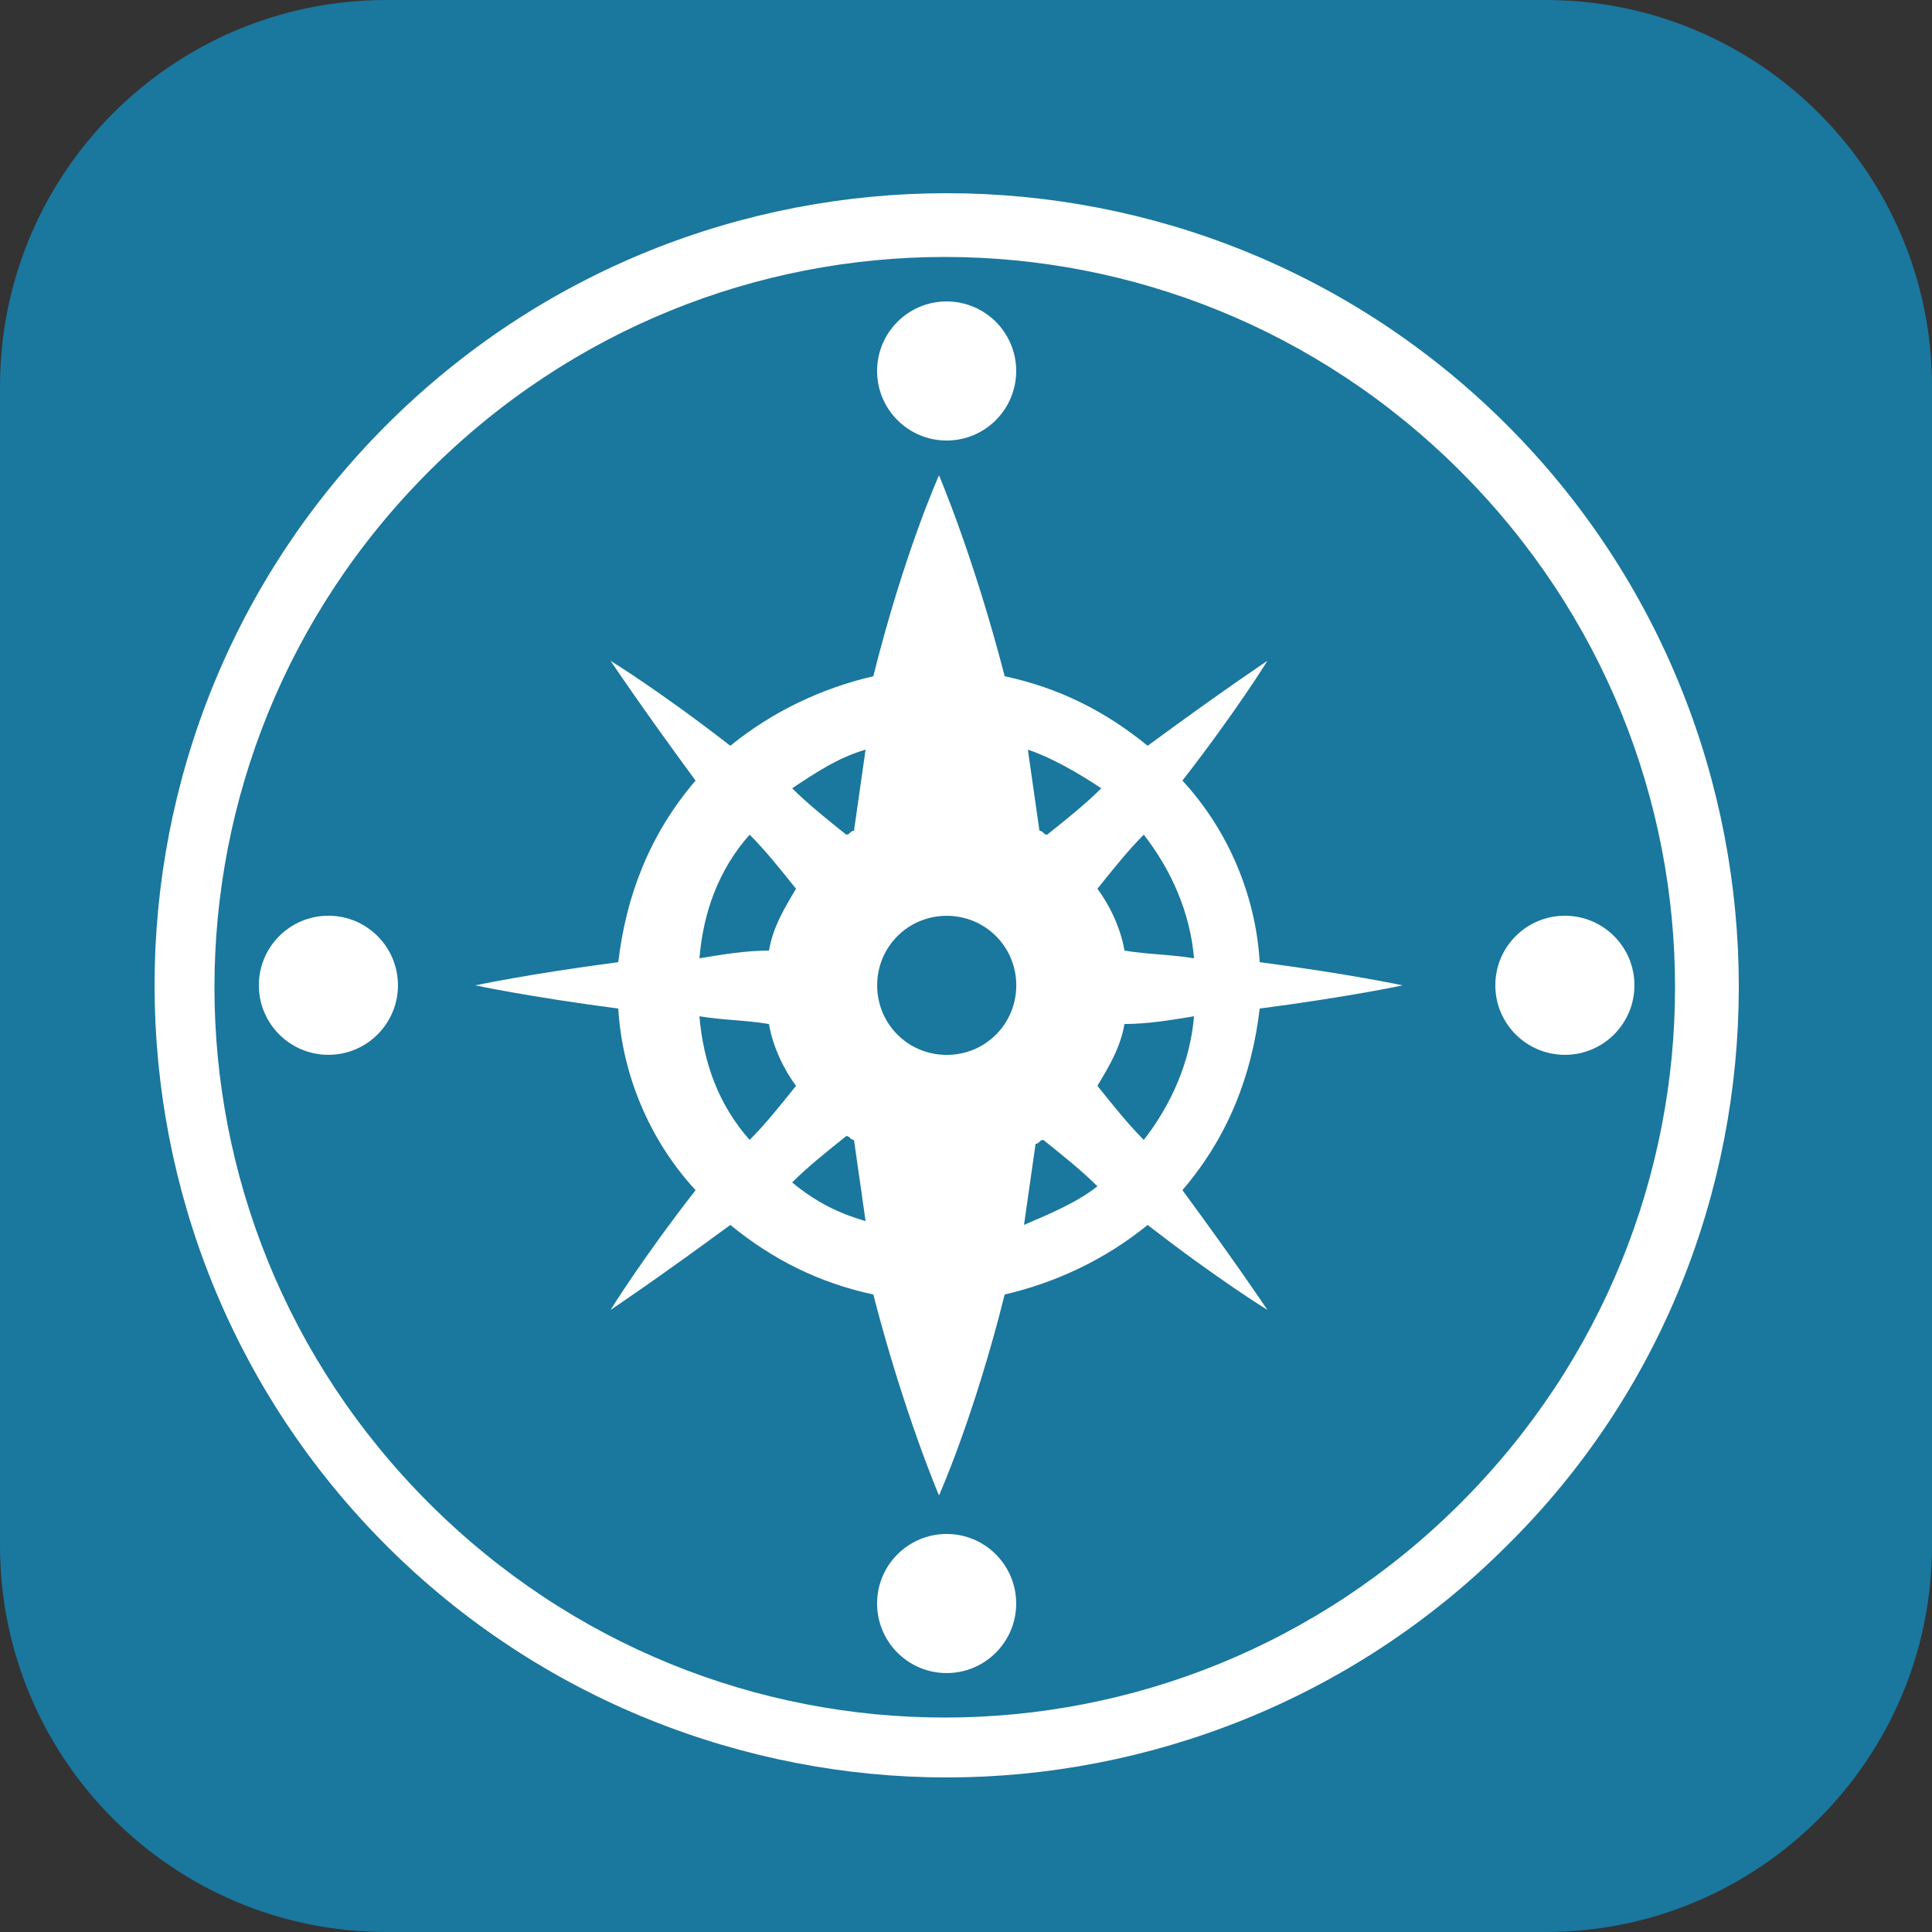
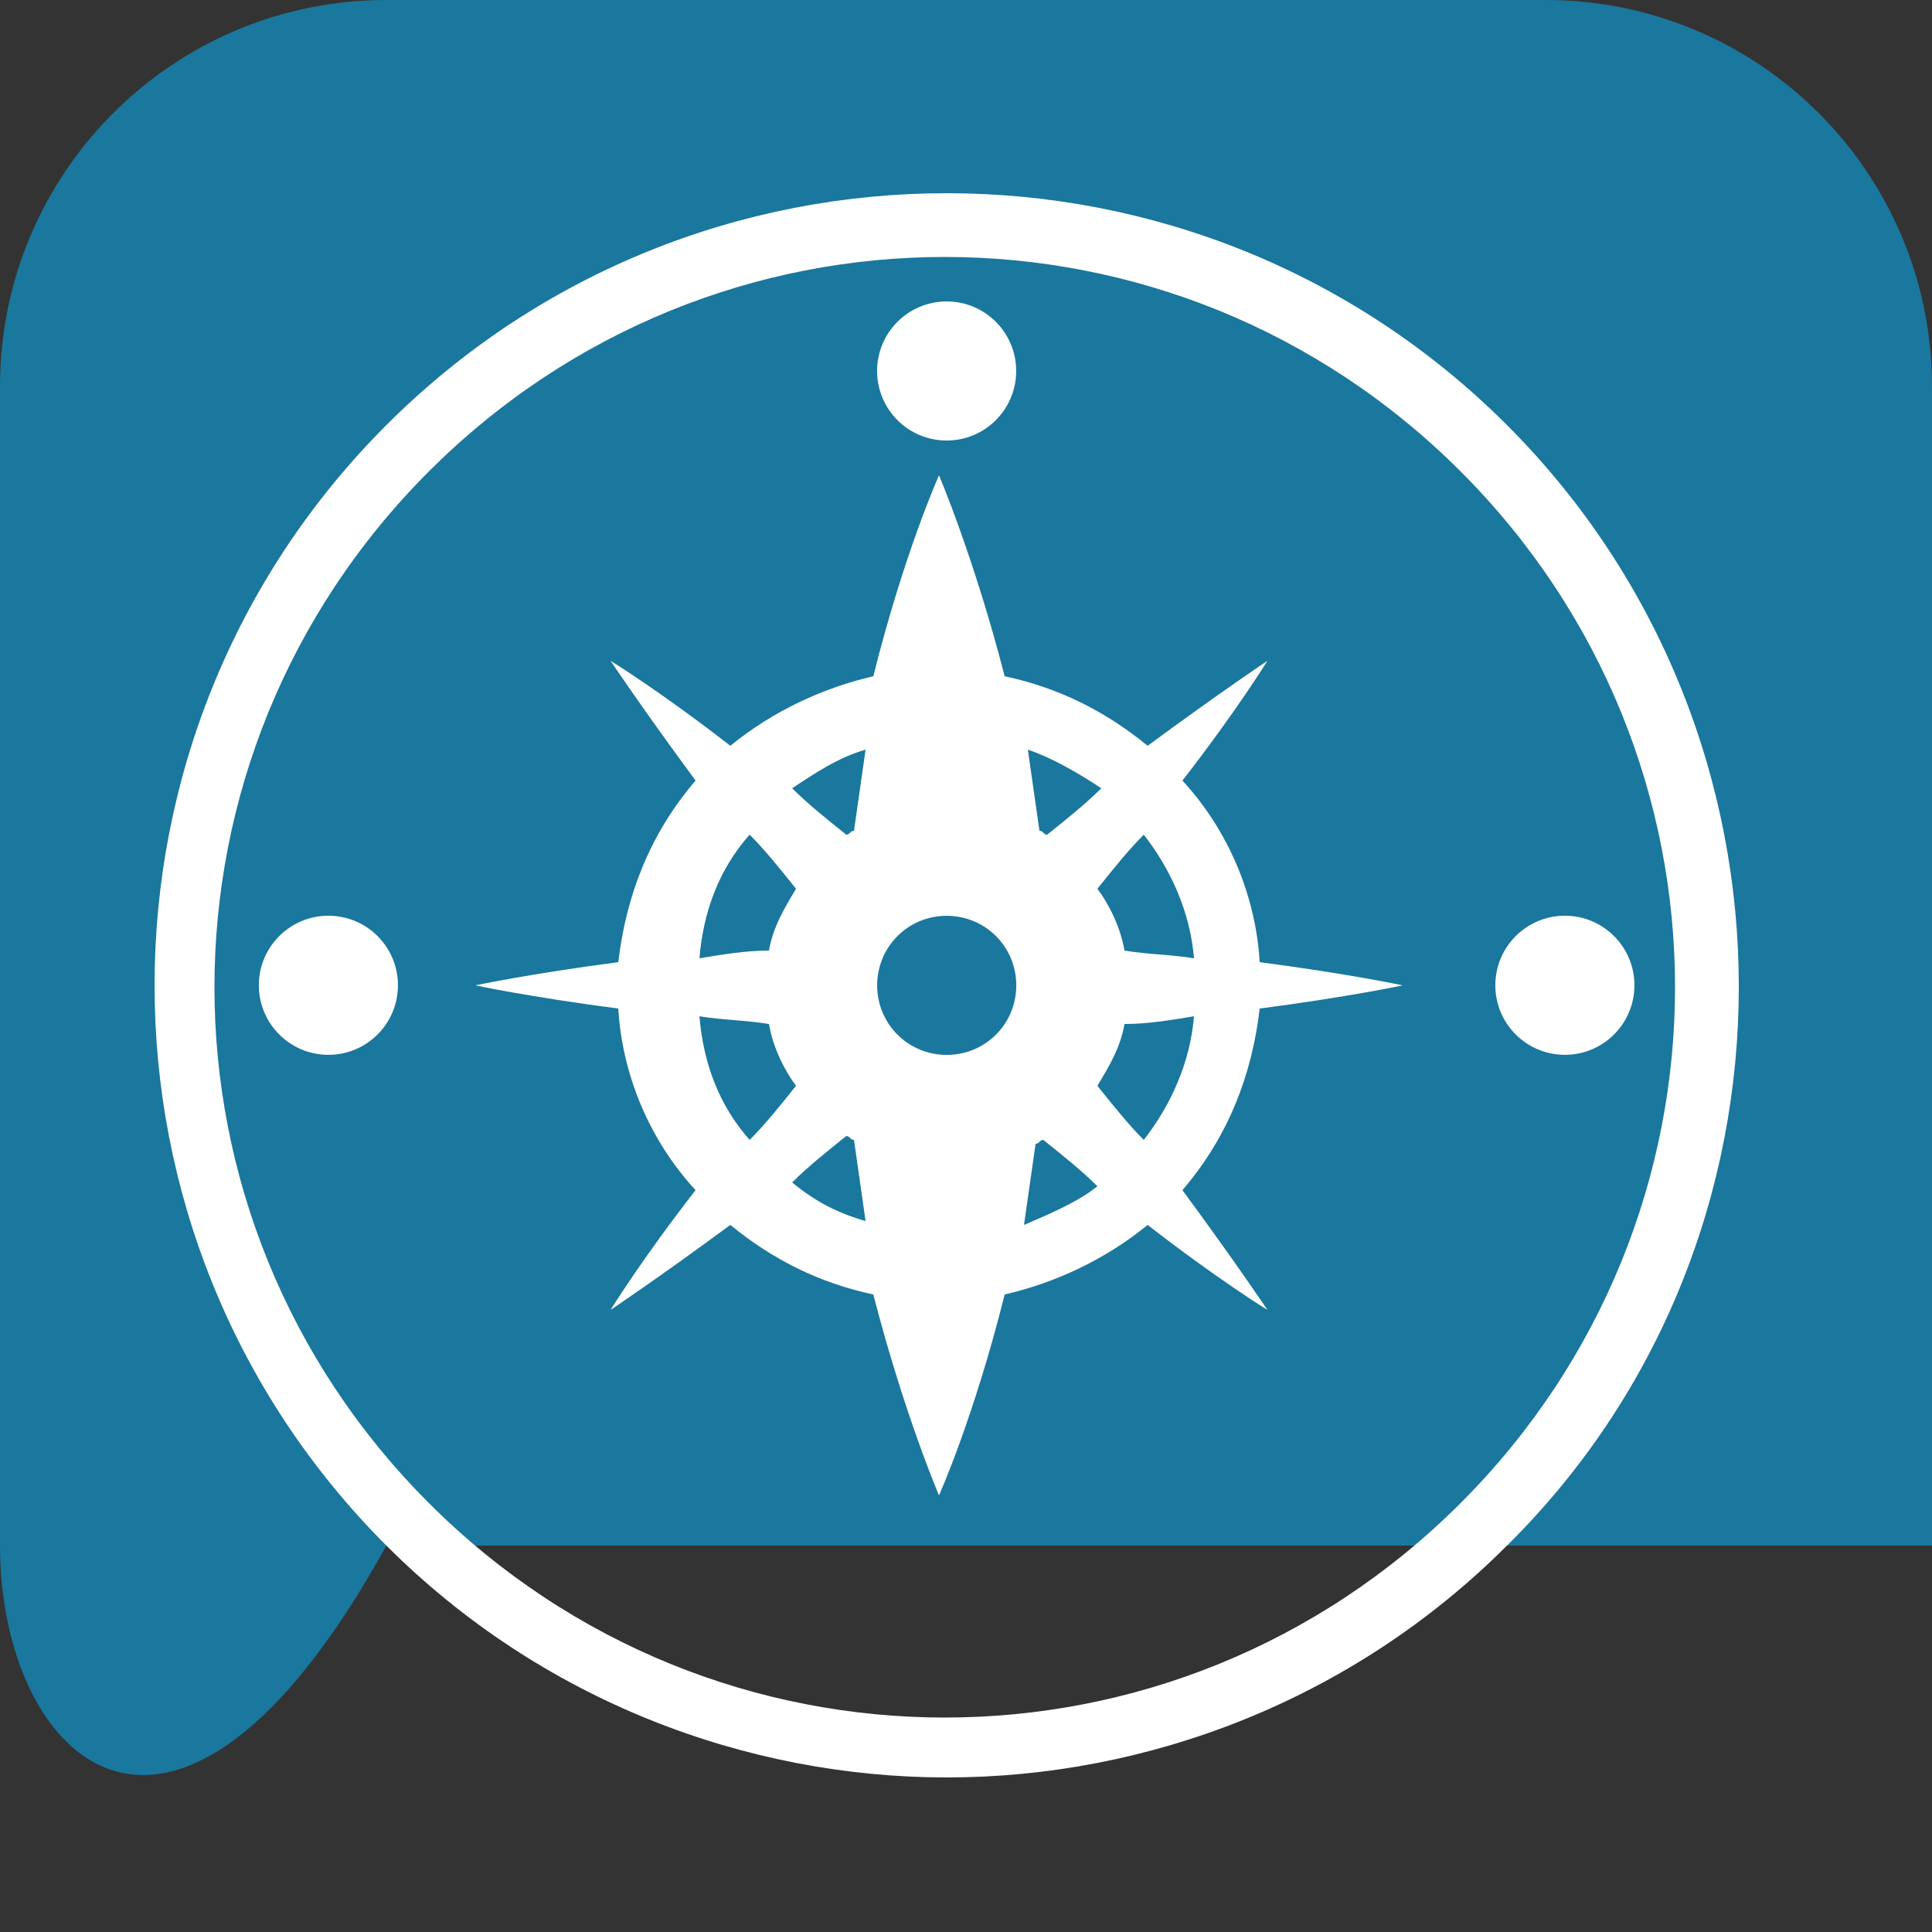
<svg xmlns="http://www.w3.org/2000/svg" width="50" height="50" viewBox="0 0 50 50" fill="none">
  <rect x="0" y="0" width="50" height="50" fill="#333333" stroke="none" />
-   <path d="M0 10C0 4.477 4.477 0 10 0H40C45.523 0 50 4.477 50 10V40C50 45.523 45.523 50 40 50H10C4.477 50 0 45.523 0 40V10Z" fill="#1A779E" />
+   <path d="M0 10C0 4.477 4.477 0 10 0H40C45.523 0 50 4.477 50 10V40H10C4.477 50 0 45.523 0 40V10Z" fill="#1A779E" />
  <path d="M39 11C31 3 18 3 10 11C2 19 2 32 10 40C14 44 19.3 46 24.5 46C29.7 46 35 44 39 40C47 32.1 47 19 39 11ZM37.8 38.9C30.4 46.3 18.5 46.3 11.1 38.9C3.7 31.5 3.7 19.6 11.1 12.2C18.5 4.8 30.4 4.8 37.8 12.2C45.2 19.6 45.2 31.5 37.8 38.9Z" fill="white" />
  <path d="M24.499 11.401C25.493 11.401 26.299 10.595 26.299 9.601C26.299 8.607 25.493 7.801 24.499 7.801C23.505 7.801 22.699 8.607 22.699 9.601C22.699 10.595 23.505 11.401 24.499 11.401Z" fill="white" />
-   <path d="M24.499 43.299C25.493 43.299 26.299 42.493 26.299 41.499C26.299 40.505 25.493 39.699 24.499 39.699C23.505 39.699 22.699 40.505 22.699 41.499C22.699 42.493 23.505 43.299 24.499 43.299Z" fill="white" />
  <path d="M8.499 27.299C9.493 27.299 10.299 26.493 10.299 25.499C10.299 24.505 9.493 23.699 8.499 23.699C7.505 23.699 6.699 24.505 6.699 25.499C6.699 26.493 7.505 27.299 8.499 27.299Z" fill="white" />
  <path d="M40.499 27.299C41.493 27.299 42.299 26.493 42.299 25.499C42.299 24.505 41.493 23.699 40.499 23.699C39.505 23.699 38.699 24.505 38.699 25.499C38.699 26.493 39.505 27.299 40.499 27.299Z" fill="white" />
  <path d="M36.301 25.501C36.301 25.501 34.901 25.201 32.601 24.901C32.501 23.201 31.801 21.501 30.601 20.201C32.001 18.401 32.801 17.101 32.801 17.101C32.801 17.101 31.601 17.901 29.701 19.301C28.601 18.401 27.401 17.801 26.001 17.501C25.201 14.401 24.301 12.301 24.301 12.301C24.301 12.301 23.401 14.301 22.601 17.501C21.301 17.801 20.001 18.401 18.901 19.301C17.101 17.901 15.801 17.101 15.801 17.101C15.801 17.101 16.601 18.301 18.001 20.201C16.801 21.601 16.201 23.201 16.001 24.901C13.701 25.201 12.301 25.501 12.301 25.501C12.301 25.501 13.701 25.801 16.001 26.101C16.101 27.801 16.801 29.501 18.001 30.801C16.601 32.601 15.801 33.901 15.801 33.901C15.801 33.901 17.001 33.101 18.901 31.701C20.001 32.601 21.201 33.201 22.601 33.501C23.401 36.601 24.301 38.701 24.301 38.701C24.301 38.701 25.201 36.701 26.001 33.501C27.301 33.201 28.601 32.601 29.701 31.701C31.501 33.101 32.801 33.901 32.801 33.901C32.801 33.901 32.001 32.701 30.601 30.801C31.801 29.401 32.401 27.801 32.601 26.101C34.901 25.801 36.301 25.501 36.301 25.501ZM30.901 24.801C30.301 24.701 29.701 24.701 29.101 24.601C29.001 24.001 28.701 23.401 28.401 23.001C28.801 22.501 29.201 22.001 29.601 21.601C30.301 22.501 30.801 23.601 30.901 24.801ZM28.501 20.401C28.101 20.801 27.601 21.201 27.101 21.601C27.001 21.601 27.001 21.501 26.901 21.501C26.801 20.801 26.701 20.101 26.601 19.401C27.201 19.601 27.901 20.001 28.501 20.401ZM24.501 27.301C23.501 27.301 22.701 26.501 22.701 25.501C22.701 24.501 23.501 23.701 24.501 23.701C25.501 23.701 26.301 24.501 26.301 25.501C26.301 26.501 25.501 27.301 24.501 27.301ZM22.401 19.401C22.301 20.101 22.201 20.801 22.101 21.501C22.001 21.501 22.001 21.601 21.901 21.601C21.401 21.201 20.901 20.801 20.501 20.401C21.101 20.001 21.701 19.601 22.401 19.401ZM19.401 21.601C19.801 22.001 20.201 22.501 20.601 23.001C20.301 23.501 20.001 24.001 19.901 24.601C19.301 24.601 18.701 24.701 18.101 24.801C18.201 23.601 18.601 22.501 19.401 21.601ZM18.101 26.301C18.701 26.401 19.301 26.401 19.901 26.501C20.001 27.101 20.301 27.701 20.601 28.101C20.201 28.601 19.801 29.101 19.401 29.501C18.601 28.601 18.201 27.501 18.101 26.301ZM20.501 30.601C20.901 30.201 21.401 29.801 21.901 29.401C22.001 29.401 22.001 29.501 22.101 29.501C22.201 30.201 22.301 30.901 22.401 31.601C21.701 31.401 21.101 31.101 20.501 30.601ZM26.501 31.701C26.601 31.001 26.701 30.301 26.801 29.601C26.901 29.601 26.901 29.501 27.001 29.501C27.501 29.901 28.001 30.301 28.401 30.701C27.901 31.101 27.201 31.401 26.501 31.701ZM29.601 29.501C29.201 29.101 28.801 28.601 28.401 28.101C28.701 27.601 29.001 27.101 29.101 26.501C29.701 26.501 30.301 26.401 30.901 26.301C30.801 27.501 30.301 28.601 29.601 29.501Z" fill="white" />
</svg>